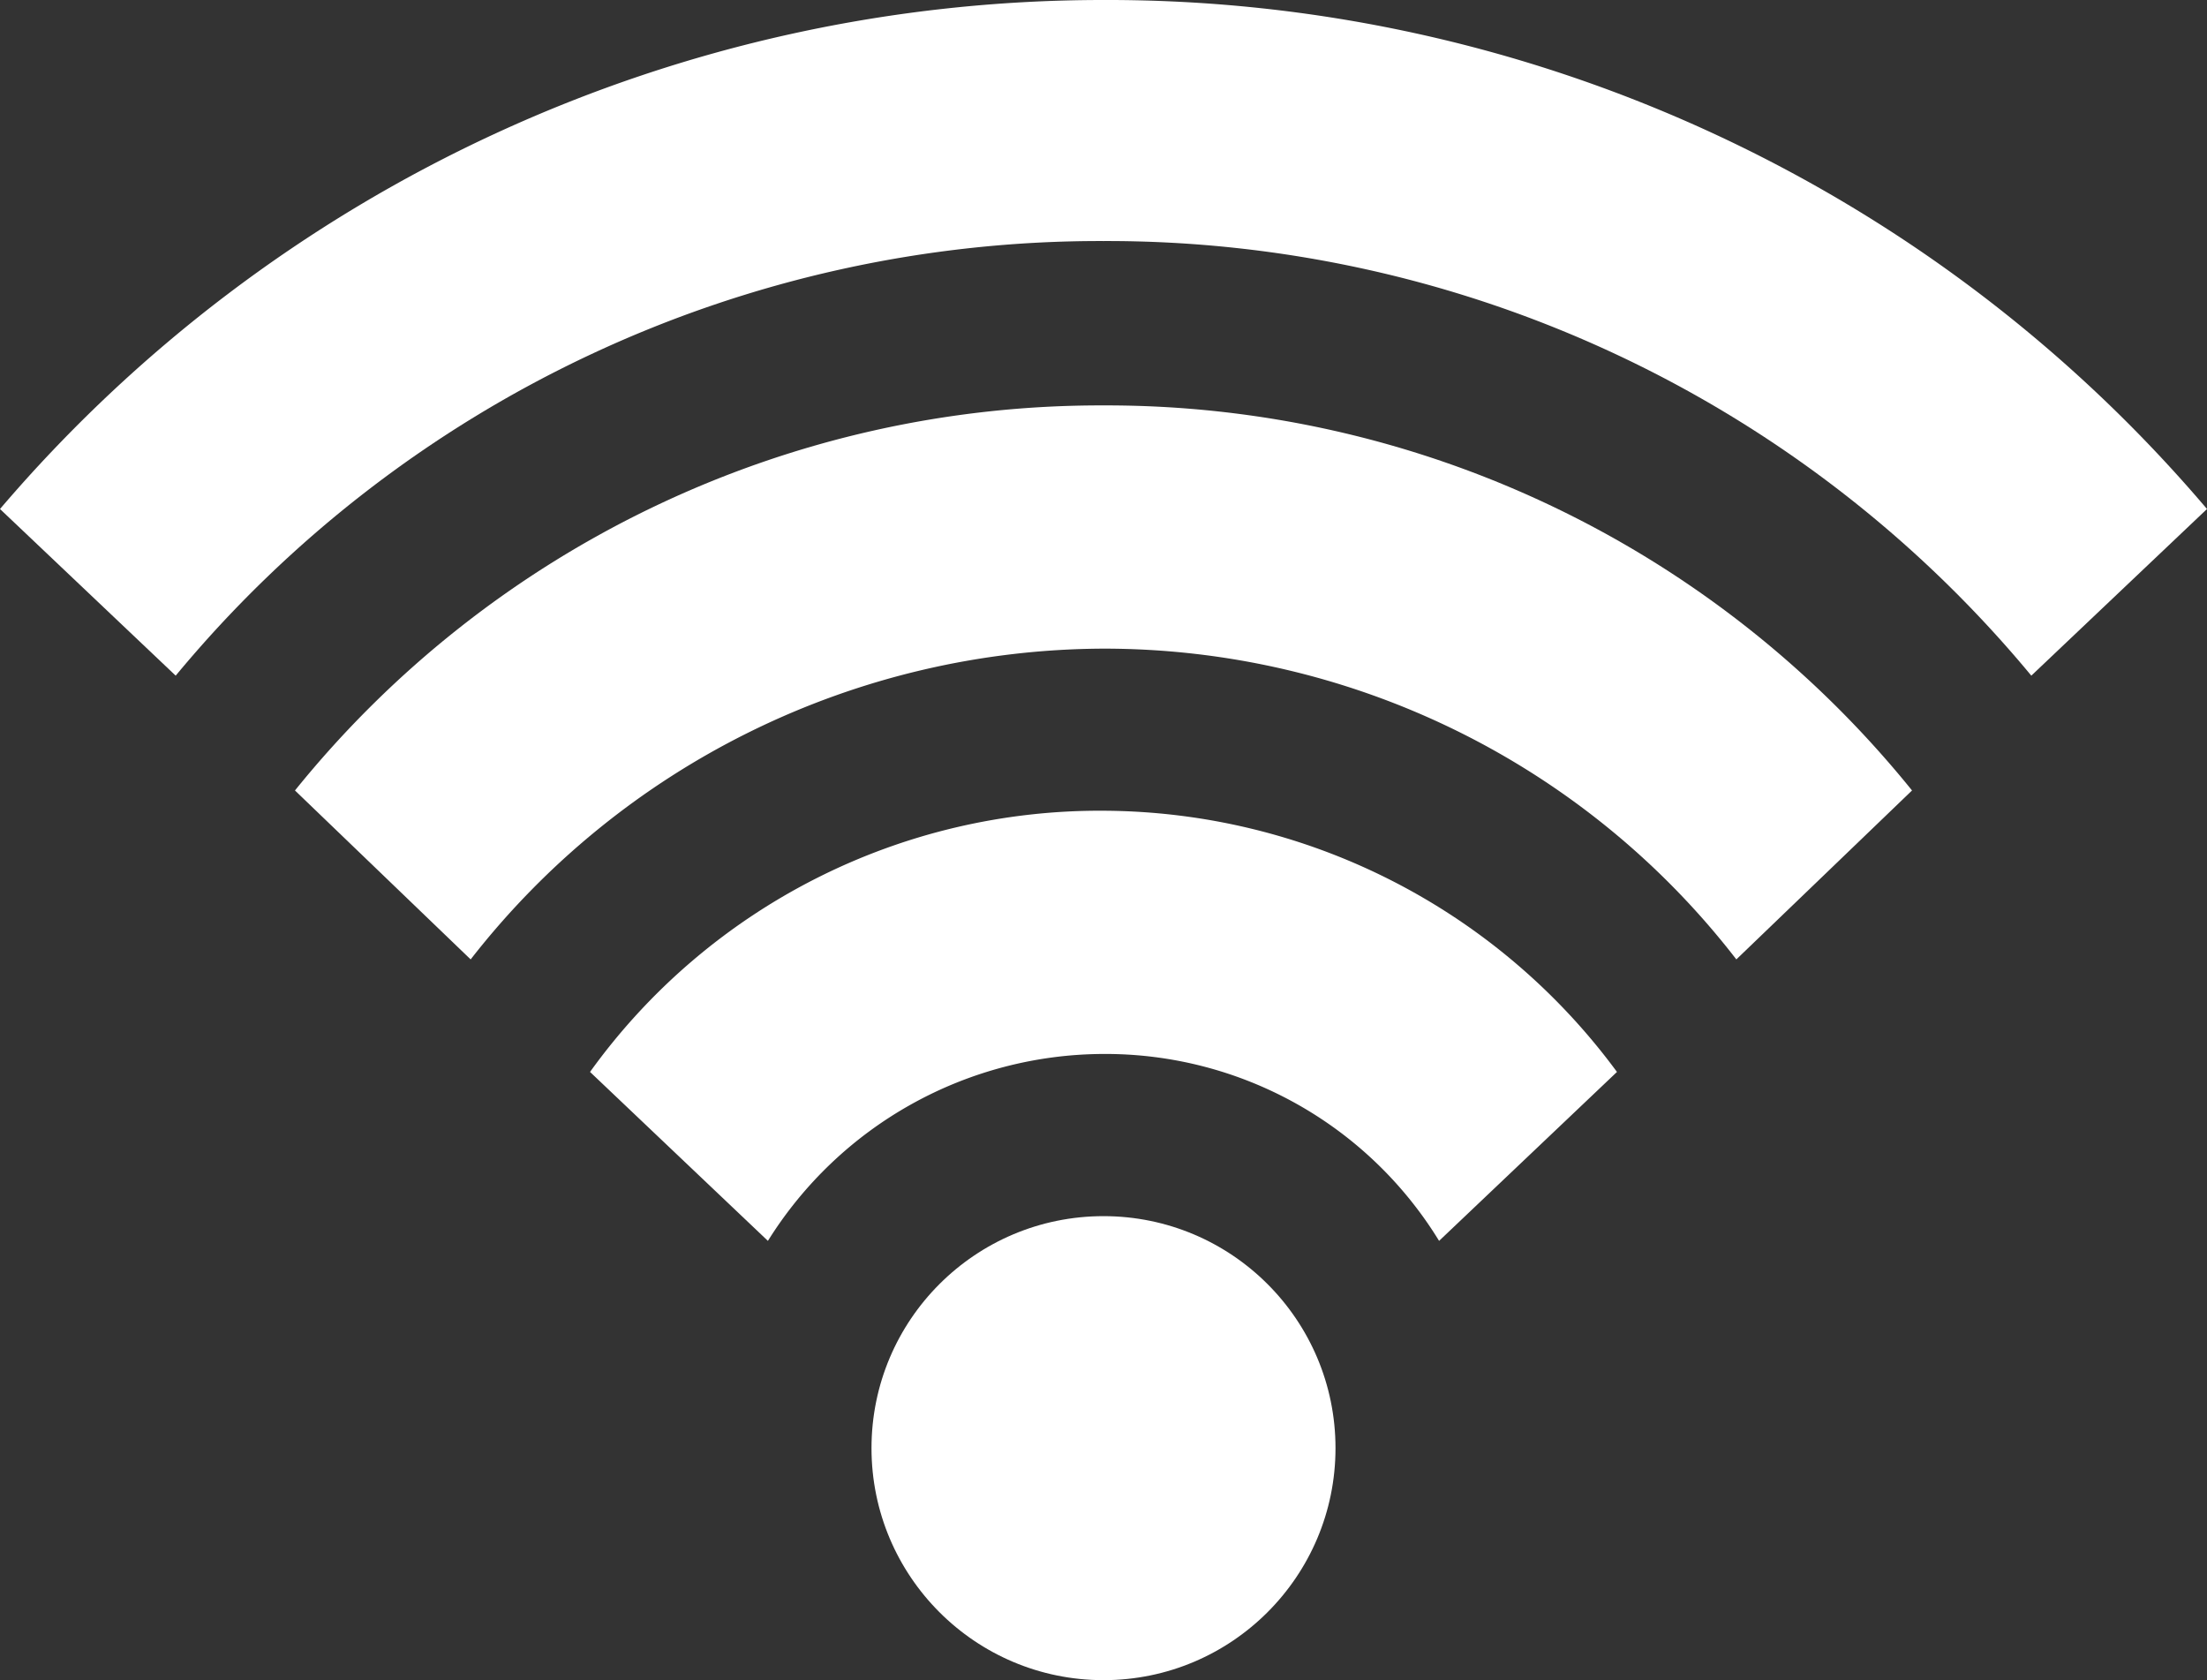
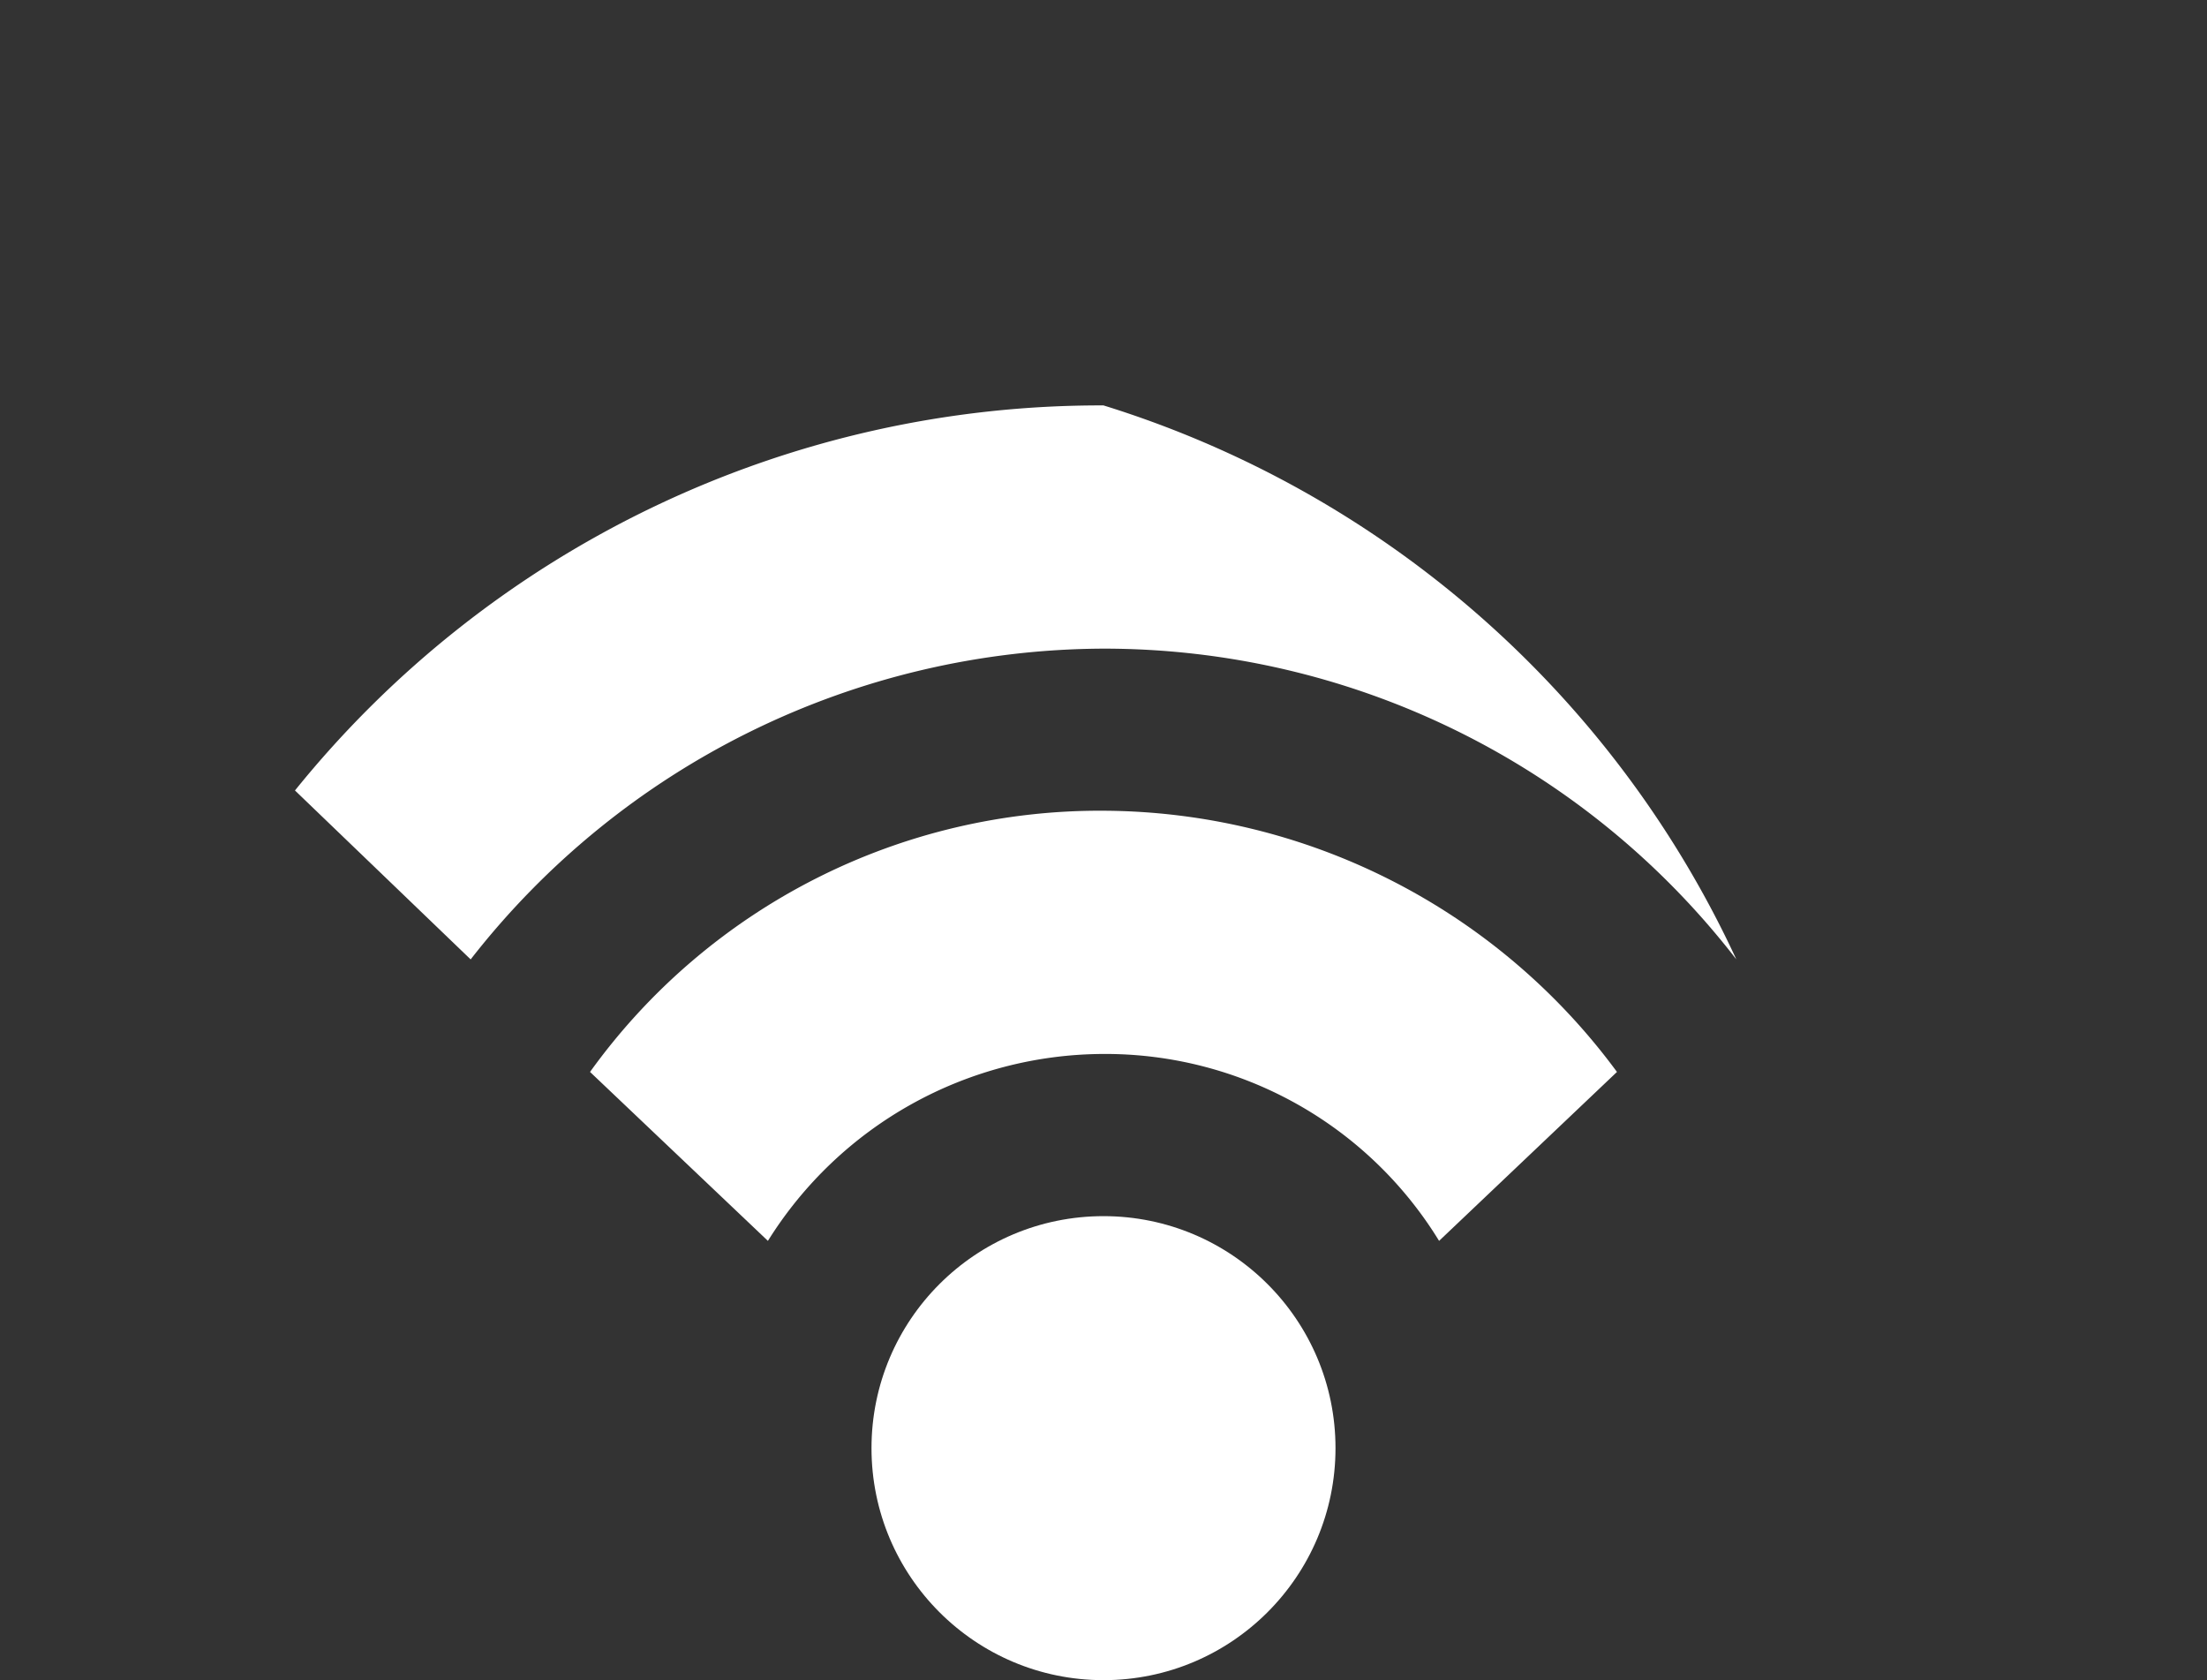
<svg xmlns="http://www.w3.org/2000/svg" width="23.202" height="17.662" viewBox="0 0 23.202 17.662">
  <rect x="0" y="0" width="23.202" height="17.662" fill="#333333" stroke="none" />
  <g transform="translate(0 0)">
    <ellipse cx="2.439" cy="2.439" rx="2.439" ry="2.439" transform="translate(9.162 12.785)" fill="#fff" />
-     <path d="M-936.4,963.7a15.242,15.242,0,0,0-11.6,5.351l1.847,1.752a12.616,12.616,0,0,1,9.754-4.569,12.616,12.616,0,0,1,9.754,4.569l1.847-1.752A15.163,15.163,0,0,0-936.4,963.7Z" transform="translate(948 -963.7)" fill="#fff" />
-     <path d="M-926.4,981.7a10.88,10.88,0,0,0-8.5,4.048l1.847,1.776a8.471,8.471,0,0,1,6.653-3.267,8.4,8.4,0,0,1,6.653,3.267l1.847-1.776A10.88,10.88,0,0,0-926.4,981.7Z" transform="translate(938.001 -977.438)" fill="#fff" />
+     <path d="M-926.4,981.7a10.88,10.88,0,0,0-8.5,4.048l1.847,1.776a8.471,8.471,0,0,1,6.653-3.267,8.4,8.4,0,0,1,6.653,3.267A10.88,10.88,0,0,0-926.4,981.7Z" transform="translate(938.001 -977.438)" fill="#fff" />
    <path d="M-916.4,999.7a6.6,6.6,0,0,0-5.4,2.746l1.87,1.776a4.173,4.173,0,0,1,3.528-1.965,4.114,4.114,0,0,1,3.528,1.965l1.87-1.776A6.736,6.736,0,0,0-916.4,999.7Z" transform="translate(928.003 -991.177)" fill="#fff" />
  </g>
</svg>